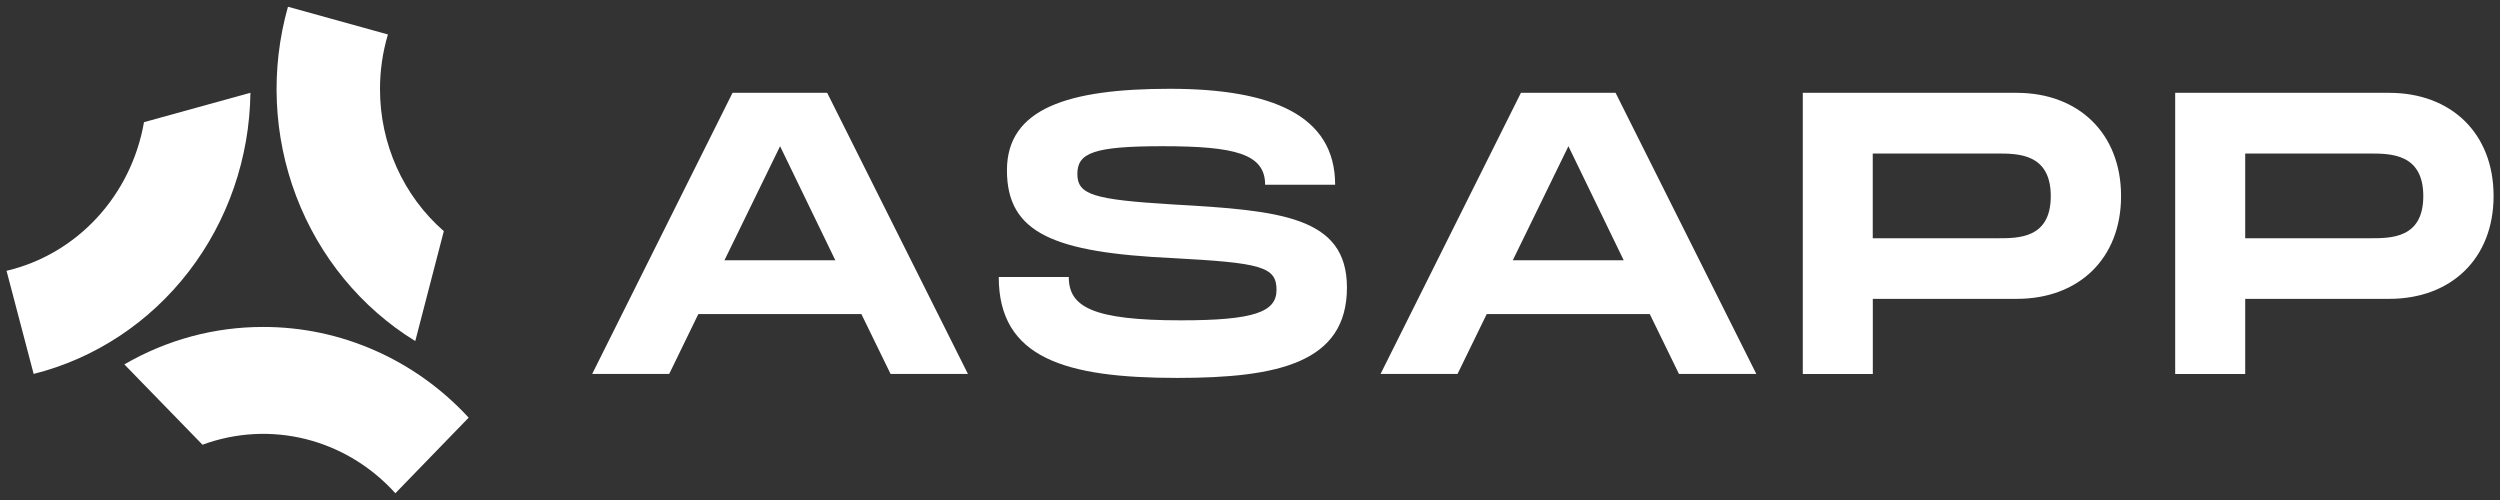
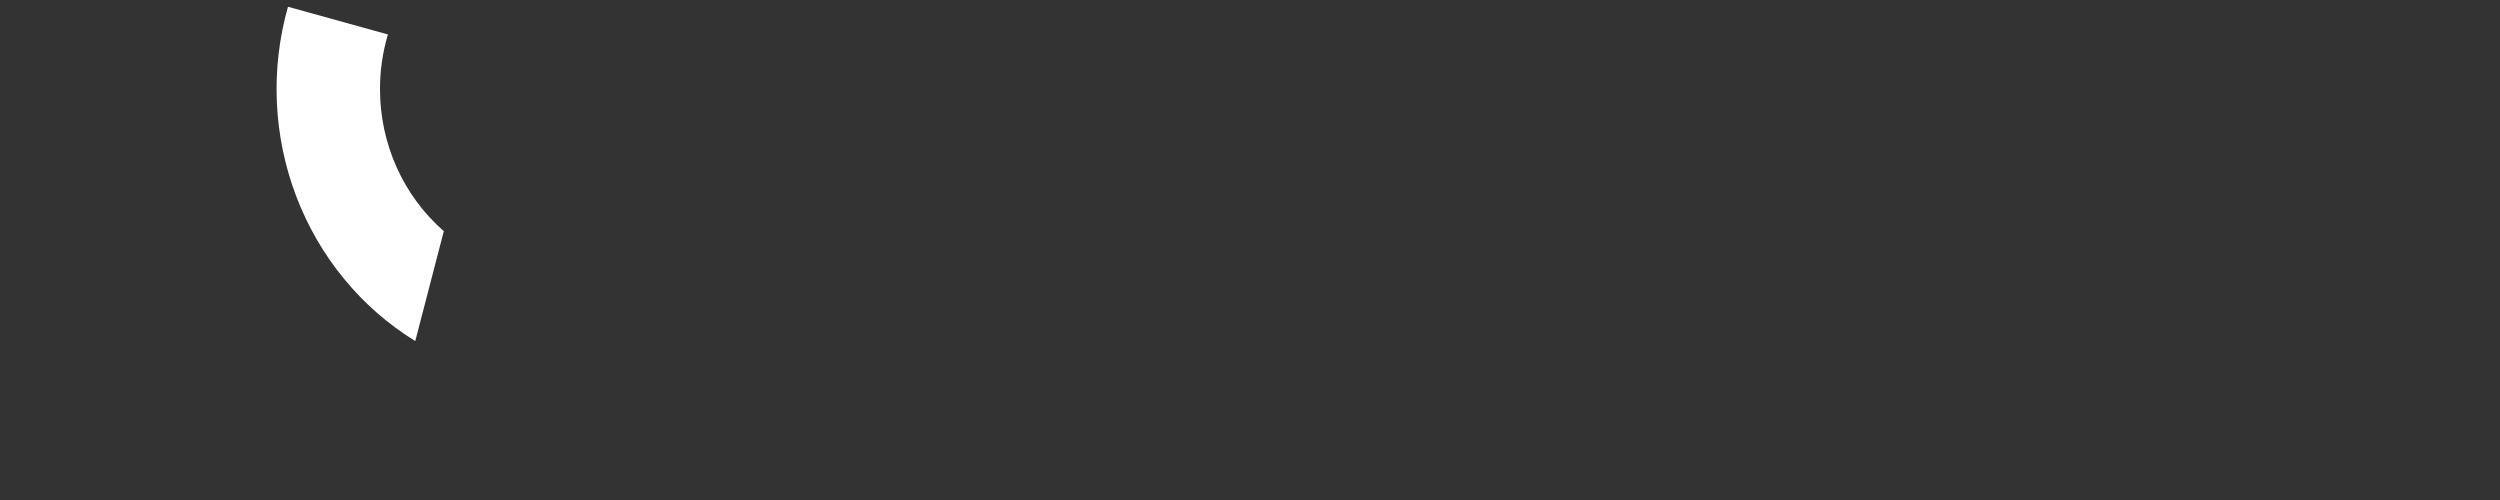
<svg xmlns="http://www.w3.org/2000/svg" width="120" height="24" viewBox="0 0 120 24" fill="none">
  <rect x="0" y="0" width="120" height="24" fill="#333333" stroke="none" />
  <g clip-path="url(#clip0_702_11500)">
-     <path d="M12.02 4.453L6.912 5.864C6.611 7.59 5.825 9.187 4.652 10.455C3.479 11.724 1.971 12.608 0.314 12.999L1.615 17.948C4.554 17.21 7.172 15.483 9.055 13.04C10.939 10.597 11.982 7.576 12.02 4.453Z" fill="white" />
    <path d="M18.24 4.278C18.239 3.388 18.367 2.504 18.62 1.654L13.823 0.324C12.975 3.32 13.115 6.522 14.221 9.426C15.327 12.331 17.336 14.774 19.933 16.372L21.303 11.095C20.342 10.258 19.571 9.214 19.041 8.036C18.512 6.858 18.239 5.576 18.24 4.278Z" fill="white" />
-     <path d="M12.641 15.694C10.304 15.688 8.005 16.308 5.969 17.491L9.72 21.347C11.314 20.759 13.041 20.665 14.687 21.079C16.332 21.493 17.824 22.396 18.978 23.676L22.496 20.047C21.226 18.669 19.697 17.573 18.002 16.825C16.308 16.076 14.484 15.692 12.641 15.694Z" fill="white" />
-     <path d="M114.682 4.456H104.409V17.951H107.77V14.345H114.682C117.65 14.345 119.692 12.418 119.692 9.405C119.692 6.393 117.65 4.456 114.682 4.456ZM113.739 11.436H107.77V7.369H113.739C114.748 7.369 116.318 7.369 116.318 9.412C116.318 11.455 114.754 11.436 113.745 11.436H113.739ZM96.803 4.456H86.534V17.951H89.895V14.345H96.806C99.775 14.345 101.811 12.418 101.811 9.412C101.811 6.405 99.772 4.456 96.803 4.456ZM95.861 11.436H89.892V7.369H95.861C96.869 7.369 98.437 7.369 98.437 9.412C98.437 11.455 96.879 11.436 95.87 11.436H95.861ZM73.006 4.453L66.268 17.948H69.962L71.363 15.075H79.189L80.59 17.948H84.303L77.546 4.453H73.006ZM72.614 12.493L75.284 7.018L77.938 12.493H72.614ZM51.301 13.297C51.301 14.721 52.423 15.376 56.68 15.376C60.208 15.376 61.273 14.974 61.273 13.914C61.273 12.795 60.525 12.616 56.287 12.389C50.591 12.12 48.333 11.196 48.333 8.173C48.333 5.205 51.264 4.262 56.155 4.262C61.046 4.262 64.087 5.533 64.087 8.867H60.726C60.726 7.385 59.287 7.018 55.797 7.018C52.489 7.018 51.713 7.343 51.713 8.348C51.713 9.354 52.495 9.581 56.306 9.814C61.461 10.103 64.653 10.391 64.653 13.803C64.653 17.41 61.348 18.14 56.51 18.14C51.132 18.14 47.94 17.189 47.94 13.297H51.301ZM35.163 4.453L28.425 17.948H32.122L33.52 15.075H41.346L42.747 17.948H46.46L39.703 4.453H35.163ZM34.774 12.493L37.444 7.018L40.096 12.493H34.774Z" fill="white" />
  </g>
  <defs>
    <clipPath id="clip0_702_11500">
      <rect width="120" height="24" fill="white" />
    </clipPath>
  </defs>
</svg>